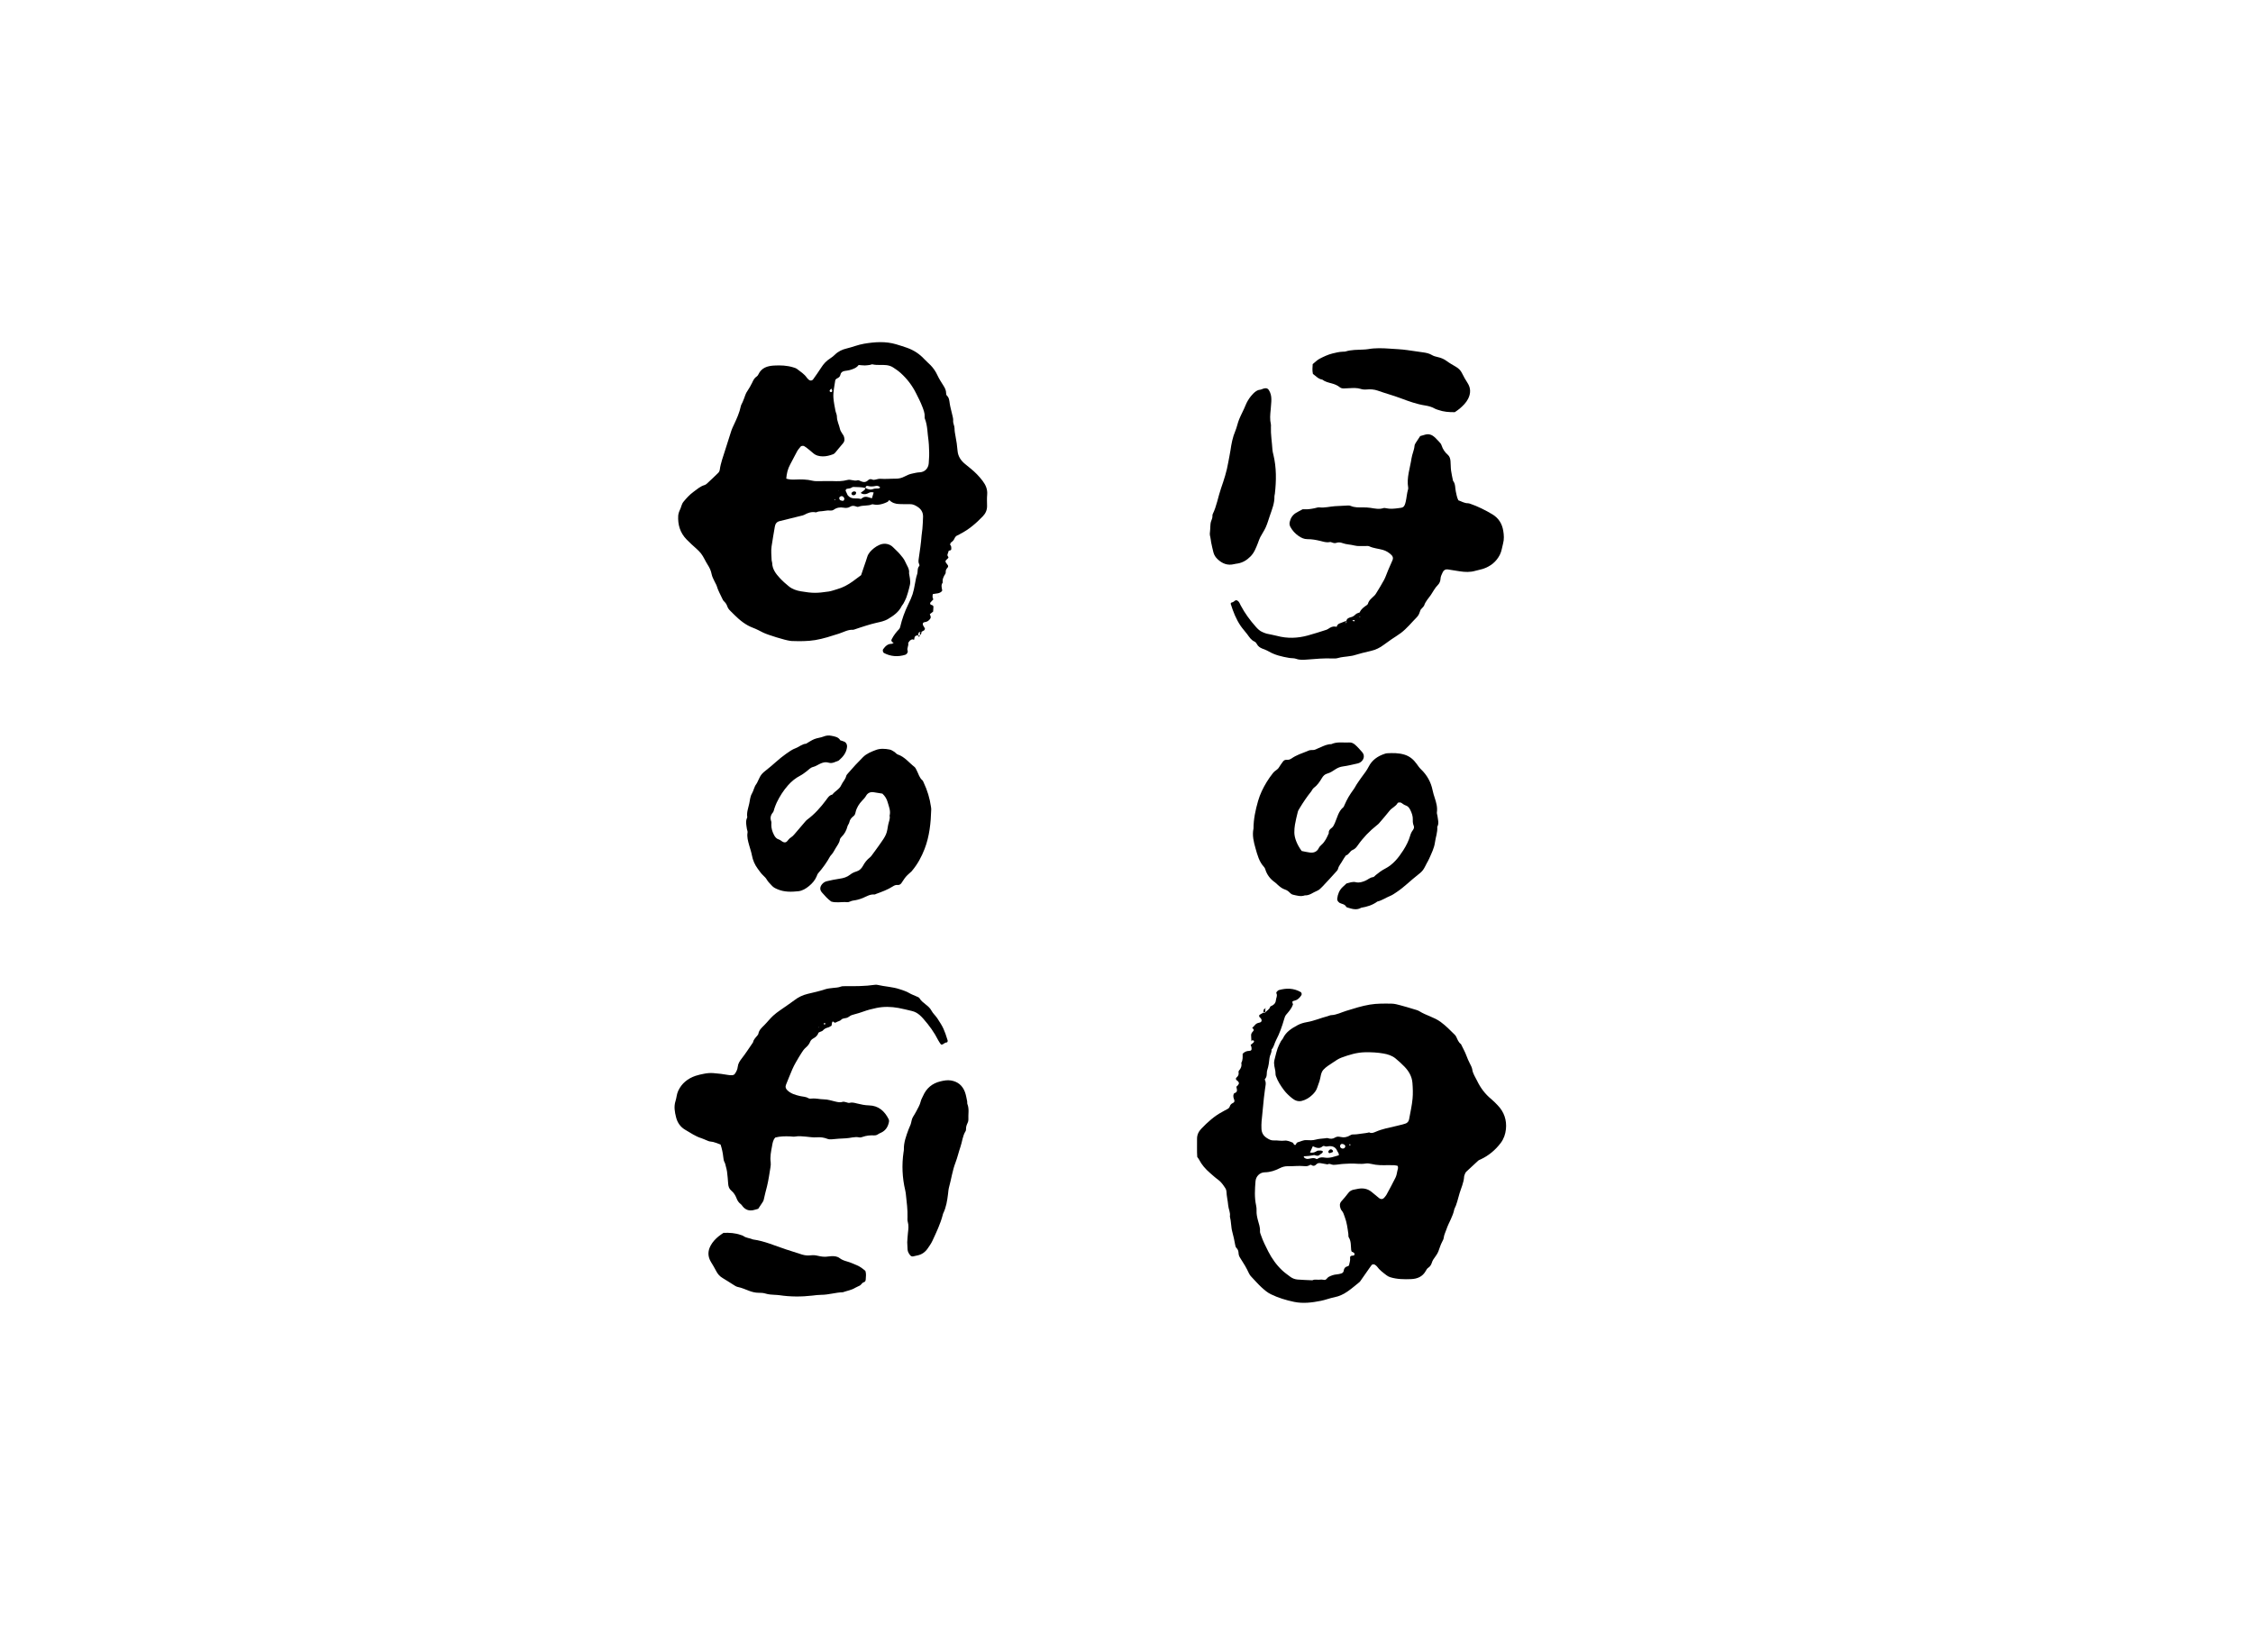
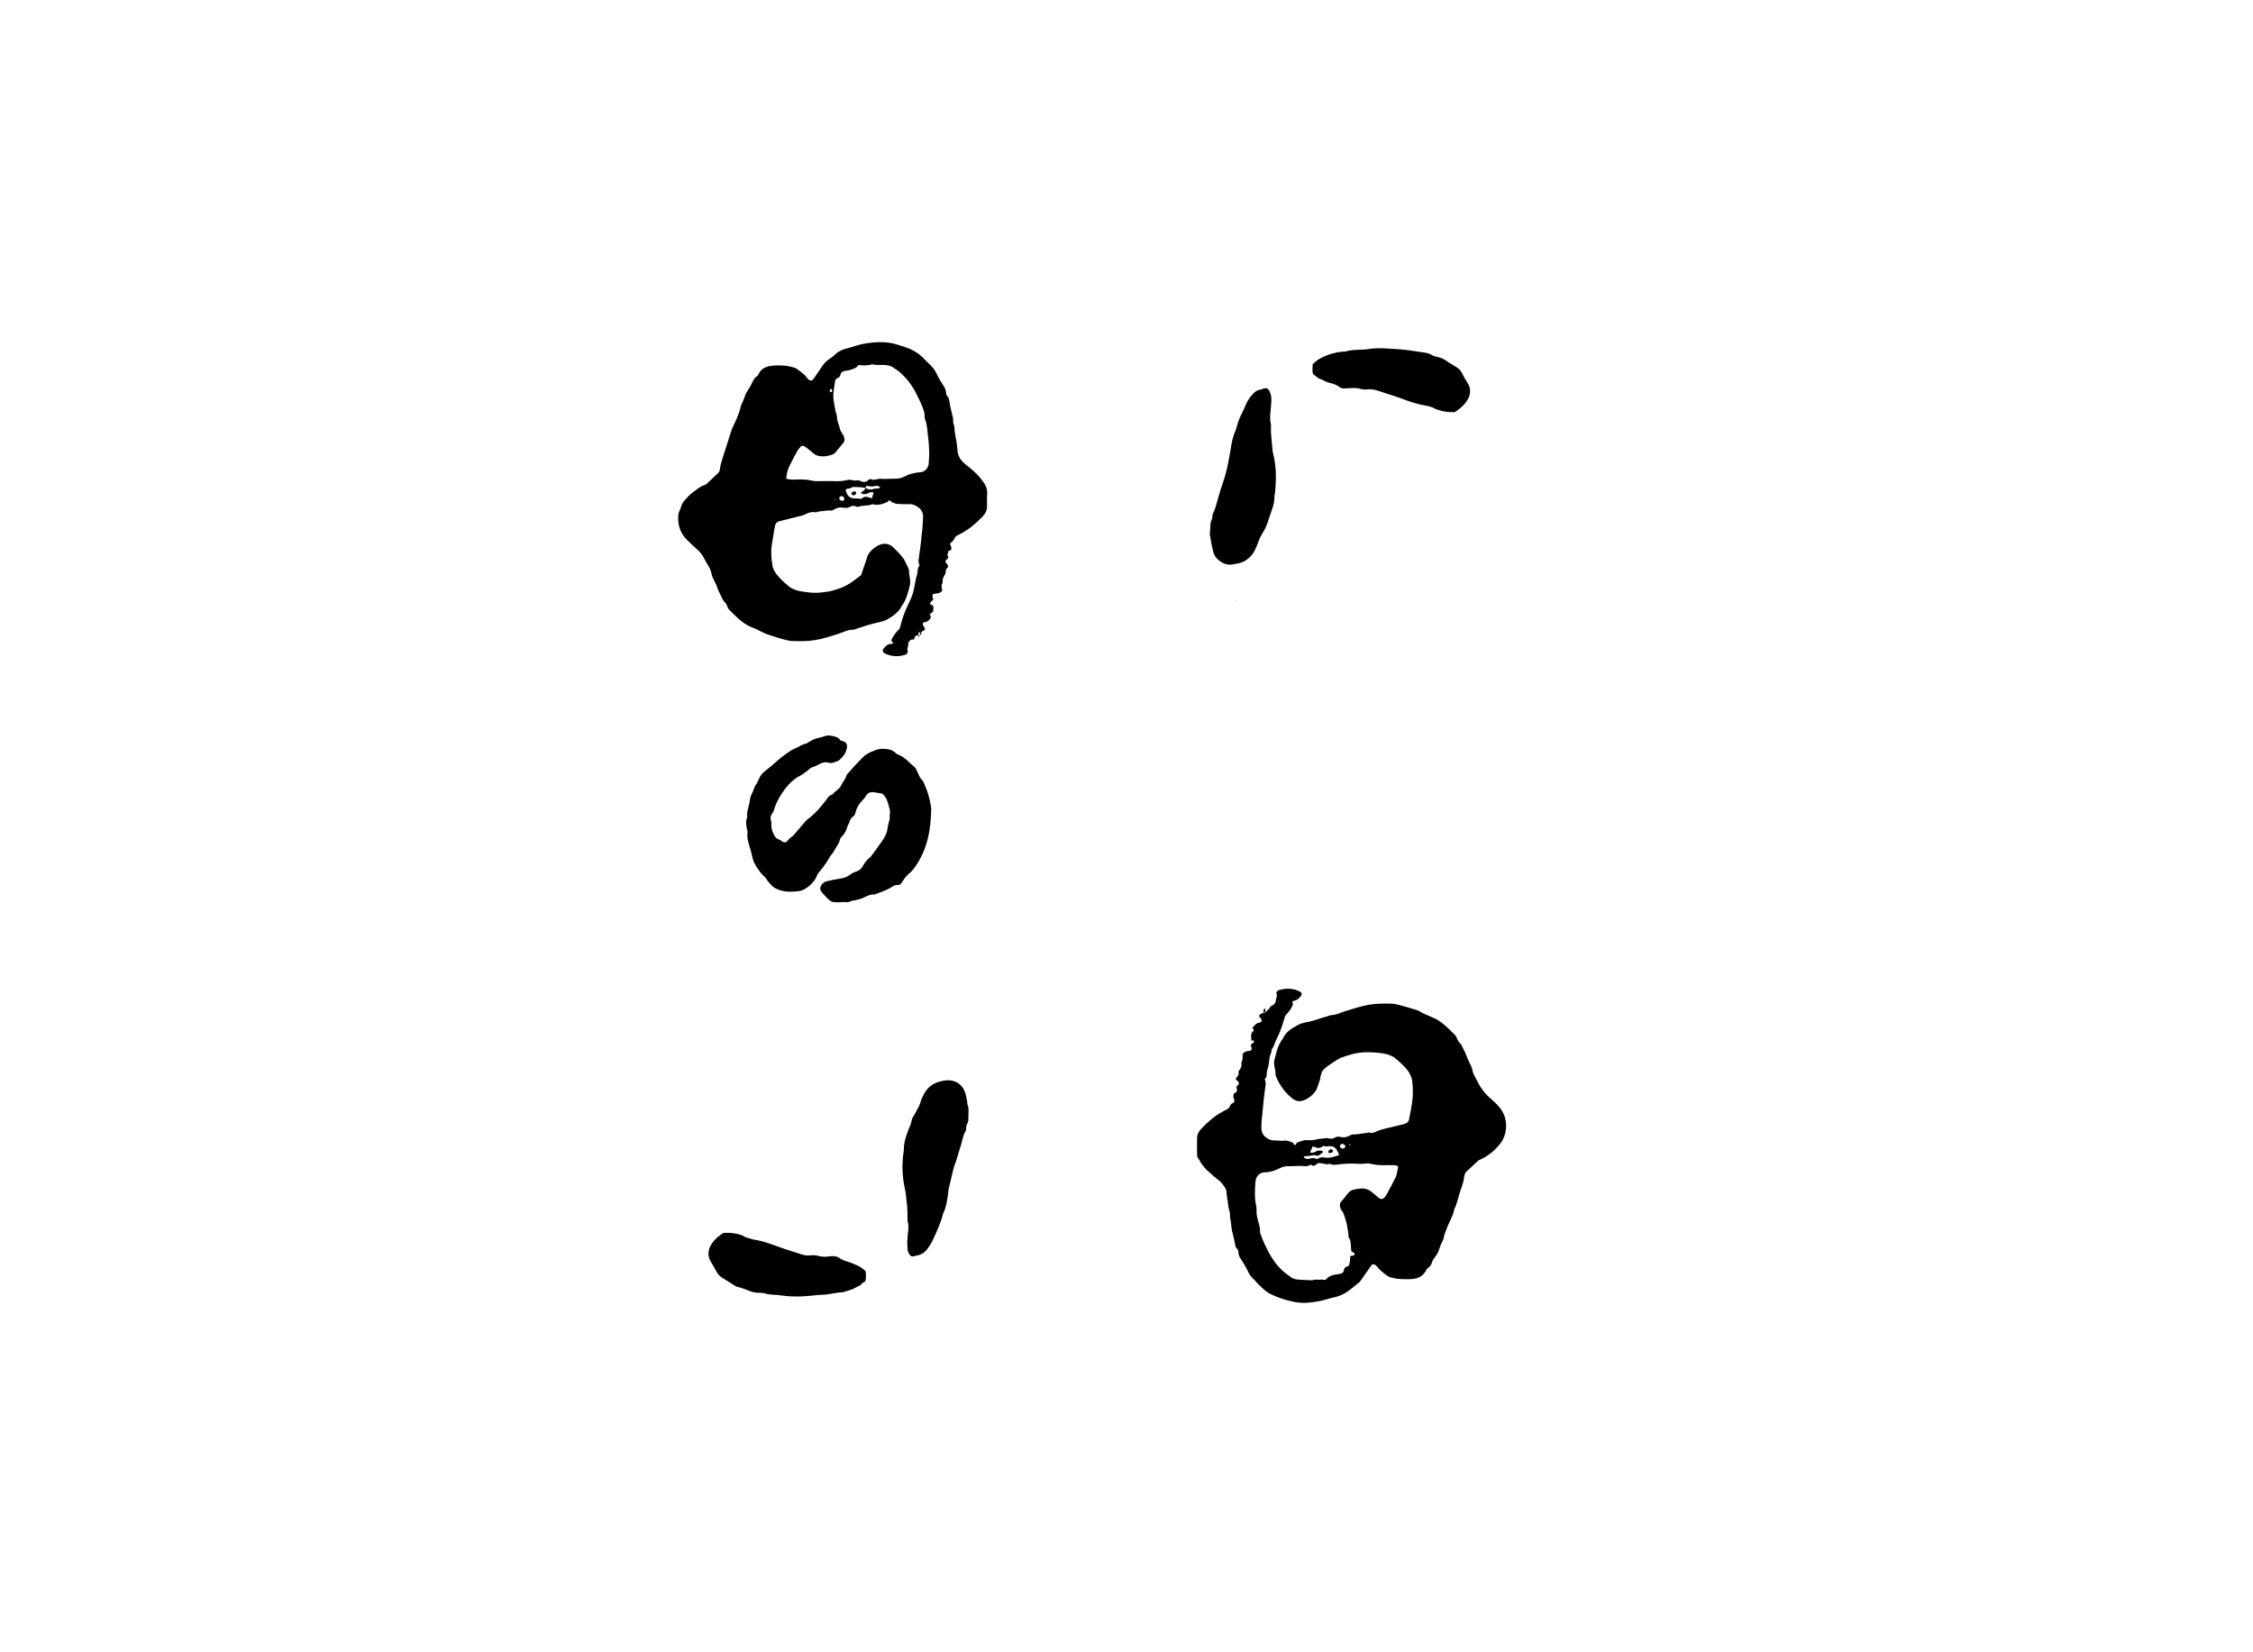
<svg xmlns="http://www.w3.org/2000/svg" version="1.1" viewBox="0 0 750 550">
  <g>
    <g id="_レイヤー_1" data-name="レイヤー_1">
      <g>
        <path d="M421.129,337.038c.547-.641,1.433-.965,1.692-1.894.055-.197.461-.299.709-.44.709-.403,1.143-.91,1.217-1.818.06-.739.572-1.43.163-2.229-.154-.301.11-.541.315-.741.137-.134.29-.291.464-.34,2.514-.715,4.968-.692,7.302.648.294.169.424.734.229,1.034-.538.824-1.161,1.525-2.179,1.79-.964.251-.956.284-.616,1.297-.451,1.319-1.355,2.345-2.241,3.369-.399.461-.539.95-.704,1.521-.698,2.414-1.524,4.796-2.702,7.023-.541,1.023-.693,2.229-1.5,3.118.111,1.007-.566,1.83-.667,2.769-.146,1.355-.306,2.7-.741,3.995-.333.991.076,2.17-.771,3.032-.053.053-.073.201-.038.268.54,1.038.163,2.085.042,3.128-.112.965-.264,1.925-.365,2.891-.271,2.608-.538,5.216-.775,7.827-.07.772-.054,1.553-.04,2.33.024,1.352.575,2.402,1.742,3.158.752.487,1.48.903,2.418.839,1.155-.078,2.298.242,3.467.075.99-.141,1.895.312,2.788.665.21.083.275.484.472.669.102.096.465.11.508.039.197-.324.282-.733.715-.844.936-.24,1.814-.757,2.809-.709,1.064.051,2.096.131,3.166-.173,1.01-.287,2.097-.304,3.151-.433.281-.034.592-.128.843-.048.878.279,1.671.301,2.498-.237.479-.312,1.115-.307,1.705-.165,1.19.285,2.289.075,3.324-.576.236-.148.544-.276.812-.264.97.045,1.903-.129,2.856-.259.862-.118,1.727-.188,2.571-.42.793.418,1.534.084,2.237-.222,2.148-.934,4.436-1.349,6.694-1.879,1.038-.243,2.074-.501,3.096-.806.703-.21,1.149-.736,1.277-1.456.408-2.29.945-4.562,1.155-6.881.157-1.738.091-3.485-.046-5.23-.168-2.147-1.19-3.875-2.621-5.376-.937-.983-1.958-1.894-3.005-2.76-1.151-.951-2.561-1.386-4.004-1.642-2.013-.357-4.043-.453-6.097-.42-2.782.045-5.365.853-7.916,1.791-.984.362-1.884.992-2.765,1.586-1.122.756-2.339,1.46-3.233,2.443-.916,1.007-.878,2.531-1.302,3.812-.243.734-.526,1.452-.767,2.185-.317.962-.928,1.702-1.627,2.37-.988.944-2.12,1.652-3.479,1.997-1.272.324-2.329-.145-3.239-.878-.977-.787-1.926-1.664-2.679-2.659-1.105-1.46-2.113-3.017-2.728-4.764-.188-.533-.075-1.164-.193-1.73-.532-2.563-.547-2.655-.002-4.687.25-.934.459-1.885.787-2.792.295-.816.706-1.593,1.106-2.366.176-.341.513-.603.673-.948,1.004-2.171,2.928-3.338,4.898-4.395.926-.497,1.996-.809,3.038-.987,2.41-.41,4.642-1.398,6.989-2.002.376-.097.739-.312,1.114-.327,1.792-.073,3.346-.921,5.007-1.431,2.597-.797,5.182-1.639,7.883-2.084,2.422-.4,4.847-.348,7.272-.312.954.014,1.917.29,2.853.534,1.503.392,2.991.846,4.477,1.298.649.198,1.345.354,1.907.707,2.226,1.396,4.858,1.946,7.012,3.518,1.742,1.271,3.221,2.794,4.737,4.294.203.201.38.449.503.707.415.874.718,1.815,1.561,2.411.63,1.311,1.362,2.585,1.854,3.947.299.829.651,1.609,1.045,2.389.349.692.759,1.408.87,2.154.209,1.397,1.003,2.477,1.585,3.69,1.158,2.416,2.703,4.464,4.771,6.153.747.61,1.413,1.322,2.086,2.016,2.159,2.228,3.068,4.935,2.751,7.98-.17,1.635-.72,3.243-1.731,4.573-1.783,2.347-3.997,4.211-6.689,5.467-.262.123-.567.203-.773.39-1.366,1.236-2.718,2.487-4.053,3.756-.199.189-.304.489-.415.754-.112.268-.24.552-.255.834-.106,1.98-.977,3.75-1.535,5.601-.53,1.76-.879,3.585-1.729,5.241-.446,2.424-1.88,4.463-2.643,6.766-.304.917-.778,1.769-.884,2.763-.049.462-.306.916-.531,1.341-.547,1.031-.855,2.148-1.269,3.227-.372.971-1.135,1.79-1.696,2.693-.203.327-.356.694-.472,1.062-.213.676-.579,1.239-1.162,1.629-.425.284-.633.684-.873,1.113-1.053,1.879-2.798,2.596-4.846,2.679-2.335.094-4.666.07-6.936-.626-.473-.145-.878-.36-1.273-.664-1.153-.887-2.337-1.73-3.186-2.949-.158-.227-.441-.368-.668-.546-.279-.218-.876-.175-1.069.081-.232.308-.459.62-.68.936-1.002,1.431-2.001,2.865-3.004,4.296-.111.159-.218.334-.366.452-2.568,2.041-4.931,4.397-8.356,5.058-1.516.293-2.973.886-4.488,1.188-2.96.59-5.945.975-8.96.346-2.674-.558-5.271-1.349-7.733-2.549-1.148-.56-2.108-1.4-3.032-2.239-1.21-1.099-2.27-2.361-3.412-3.537-.342-.352-.621-.718-.827-1.175-.797-1.766-1.804-3.416-2.863-5.035-.326-.499-.568-1.014-.589-1.619-.025-.695-.193-1.306-.737-1.825-.249-.238-.338-.691-.404-1.063-.251-1.427-.555-2.836-.94-4.236-.46-1.674-.356-3.453-.812-5.138.232-1.298-.459-2.457-.562-3.717-.126-1.538-.526-3.051-.581-4.609-.013-.37-.156-.781-.363-1.09-.699-1.046-1.384-2.096-2.45-2.855-.945-.673-1.797-1.478-2.68-2.238-1.485-1.277-2.762-2.724-3.654-4.487-.13-.257-.332-.478-.569-.813-.149-1.939-.035-3.979-.07-6.015-.023-1.353.523-2.455,1.428-3.4,2.089-2.183,4.312-4.201,7.013-5.624.516-.272,1.006-.595,1.533-.842.463-.217.791-.488.95-1.006.145-.47.483-.834.955-1.046.713-.319.659-.81.381-1.427-.152-.337-.196-.753-.175-1.127.015-.264.169-.688.354-.746,1.307-.413.748-1.342.655-2.147.141-.132.295-.252.421-.397.548-.636.56-.931.045-1.491-.128-.139-.342-.203-.459-.348-.196-.243-.235-.575,0-.78.551-.481.875-1.013.724-1.774-.033-.166-.009-.415.096-.526.708-.755,1.016-1.617.812-2.645.583-.965.426-2.059.445-3.005.661-.686,1.333-.94,2.159-.965.746-.022.911-.33.783-1.182-.042-.278-.189-.54-.286-.804.331-.271.703-.54,1.023-.86.102-.102.147-.397.074-.503-.084-.122-.338-.196-.502-.174-.163.021-.307.188-.459.291l.121-.042c-.032-.643-.074-1.286-.093-1.929-.014-.488.23-.848.552-1.211.483-.545.45-.574-.18-1.307l-.054.112c.335-.344.702-.662.998-1.037.389-.493.896-.644,1.483-.769.786-.167.919-.839.361-1.513-.06-.072-.16-.11-.226-.179-.334-.345-.363-.74-.047-.944.402-.261.832-.477,1.251-.713,0,0-.09-.092-.09-.092q.298.458.693.009l-.087.078ZM465.222,388.056c-.337-.061-.709-.168-1.086-.189-.677-.038-1.358-.048-2.037-.03-1.846.05-3.682.073-5.5-.383-.649-.163-1.374-.263-2.022-.151-1.653.287-3.29-.034-4.934.007-.773.019-1.541.076-2.305.109-1.161.05-2.292.317-3.45.323-.659.004-1.27-.59-1.961-.152-.755-.133-1.511-.266-2.266-.398-.498-.087-1.016-.066-1.37.299-.546.563-1.063.802-1.767.277-.11-.082-.405-.04-.537.054-.611.432-1.335.396-1.976.336-1.753-.162-3.491.082-5.232.038-1.013-.026-1.883.218-2.776.672-1.557.792-3.183,1.337-4.988,1.359-1.618.02-2.93,1.325-3.065,2.948-.225,2.7-.394,5.406.194,8.094.123.564.175,1.16.148,1.736-.051,1.086.172,2.105.444,3.149.314,1.207.791,2.391.697,3.696-.033.453.202.937.358,1.392.631,1.842,1.498,3.572,2.384,5.306,1.208,2.364,2.708,4.483,4.624,6.297.841.796,1.807,1.464,2.734,2.166.715.54,1.555.842,2.431.912,1.637.131,3.282.172,4.923.25.831-.443,1.729-.071,2.576-.215.504-.086.953.061,1.428.084.686.035.867-.7,1.372-.977.857-.47,1.742-.776,2.718-.858.478-.04.956-.143,1.418-.274.487-.138.849-.416.917-.99.089-.743.478-1.249,1.249-1.422.175-.039.327-.184.49-.281.146-.846.501-1.648.372-2.552-.069-.486.286-.741.922-.731.361.006.531-.144.557-.446.014-.161-.067-.395-.188-.49-.22-.172-.503-.264-.757-.389-.058-.186-.146-.365-.167-.552-.157-1.42.025-2.894-.808-4.202-.184-.289-.078-.754-.132-1.134-.274-1.915-.5-3.835-1.209-5.666-.28-.724-.435-1.483-.986-2.081-.189-.205-.32-.484-.417-.751-.314-.867-.348-1.679.349-2.438.786-.857,1.53-1.759,2.234-2.685.44-.579.99-.924,1.668-1.088.565-.137,1.139-.241,1.713-.339,1.607-.274,3.088.007,4.377,1.052.83.673,1.64,1.369,2.472,2.039.627.505,1.302.434,1.788-.167.244-.302.521-.59.704-.928,1.016-1.879,2.047-3.753,2.988-5.67.335-.682.478-1.472.621-2.229.104-.55.434-1.109.067-1.743ZM445.667,384.557c.124-.65-.32-.985-.499-1.42-.512-1.243-1.486-1.716-2.787-1.607-.379.032-.781.162-1.13.076-.368-.091-.666-.316-1.034.012-.739.659-1.576.604-2.431.261-.244-.098-.479-.216-.764-.347-.335.749-.635,1.42-.943,2.108.75.111,1.401.036,2.013-.343.242-.15.539-.309.806-.301.47.013.978-.098,1.407.202.053.037.087.168.065.234-.17.504-.707.611-1.041.94-.39.384-.839.427-1.337.246-.18-.066-.38-.155-.558-.133-.565.072-1.121.217-1.686.285-.571.069-1.149.08-1.736.118.037.191.022.315.078.372.352.363.801.538,1.295.499.94-.075,1.873-.549,2.821.019.114.069.388-.026.532-.126.704-.489,1.534-.437,2.259-.318,1.699.279,3.17-.361,4.671-.777ZM447.842,381.648c-.013-.09-.011-.185-.043-.268-.178-.457-.986-.788-1.392-.506-.186.129-.337.478-.314.708.067.67.958.978,1.501.538.127-.103.168-.312.248-.472ZM449.13,380.991c.02.067.021.168.065.194.071.042.203.078.253.041.203-.151.167-.291-.085-.338-.069-.013-.155.067-.233.104Z" />
        <path d="M304.315,213.03c-.168-.073-.34-.217-.502-.206-.78.053-1.147.639-1.495,1.235.251.867-.504,1.647-.172,2.561.188.518-.321,1.194-.793,1.339-2.487.763-4.877.565-7.059-.585-.376-.198-.553-.932-.296-1.278.707-.95,1.469-1.797,2.809-1.787.256.002.514-.25.767-.381-.004.003-.069-.105-.069-.105l.011.182c-.09-.036-.198-.052-.268-.112-.595-.514-.629-.675-.366-1.186.624-1.214,1.444-2.28,2.393-3.255.2-.206.31-.436.382-.743.628-2.677,1.502-5.085,2.598-7.338,1.53-3.145,1.782-3.959,2.389-7.366.17-.954.336-1.924.655-2.833.318-.908-.036-1.978.718-2.774.092-.097.069-.401-.012-.547-.362-.647-.251-1.304-.155-1.984.354-2.496.745-4.988.923-7.506.055-.773.223-1.538.28-2.311.101-1.354.2-2.711.222-4.068.024-1.481-.675-2.576-1.939-3.354-.757-.466-1.494-.844-2.432-.804-1.159.048-2.324-.029-3.486-.04-1.305-.013-2.46-.392-3.394-1.339-.196.212-.353.503-.595.623-1.049.524-2.167.881-3.337.963-.563.039-1.14-.118-1.71-.186-1.445.668-3.087.244-4.545.814-.424.166-.749-.05-1.107-.155-.583-.17-1.148-.194-1.681.147-.698.446-1.442.489-2.241.342-1.188-.219-2.3-.024-3.304.71-.215.157-.542.248-.808.23-.874-.059-1.718-.006-2.588.164-.749.146-1.549.028-2.272.386-.084.042-.194.081-.279.063-1.409-.293-2.643.167-3.848.834-.331.183-.735.242-1.111.336-2.352.589-4.701,1.192-7.062,1.747-1.008.237-1.444.907-1.602,1.832-.376,2.196-.76,4.391-1.088,6.595-.229,1.538-.034,3.088.021,4.632.01.286.175.567.181.853.044,2.098,1.237,3.63,2.559,5.056.922.995,1.947,1.907,3.004,2.759,1.155.931,2.561,1.398,4.001,1.639,3.867.649,5.286.656,9.273.065.949-.141,1.864-.515,2.797-.772,1.896-.523,3.588-1.456,5.176-2.589.945-.675,1.865-1.386,2.796-2.081.34-1.008.679-2.017,1.019-3.025.339-1.005.71-2,1.009-3.017.379-1.288,1.292-2.156,2.272-2.955.522-.426,1.129-.771,1.743-1.054,1.76-.813,3.56-.305,4.578.746.741.765,1.565,1.457,2.253,2.265.686.806,1.421,1.644,1.821,2.599.512,1.225,1.472,2.338,1.261,3.811.509,2.839.525,3.091.016,5.017-.272,1.031-.559,2.062-.923,3.062-.264.723-.655,1.402-1.015,2.087-.134.255-.383.451-.507.709-.979,2.029-2.713,3.244-4.574,4.349-1.198.711-2.551.979-3.855,1.263-1.141.248-2.242.592-3.352.92-1.302.384-2.583.843-3.874,1.265-.184.06-.378.148-.564.138-1.721-.091-3.162.803-4.72,1.296-2.59.82-5.173,1.687-7.861,2.132-2.599.431-5.227.395-7.852.311-.194-.006-.386-.046-.579-.069-1.619-.196-7.407-1.984-8.877-2.716-1.129-.563-2.242-1.178-3.42-1.615-2.432-.904-4.361-2.491-6.167-4.274-.415-.409-.816-.833-1.242-1.231-.505-.473-.943-1.001-1.153-1.659-.215-.674-.602-1.192-1.106-1.674-.268-.256-.443-.63-.6-.978-.595-1.325-1.352-2.577-1.755-3.993-.156-.55-.508-1.041-.742-1.572-.353-.799-.828-1.582-.984-2.422-.22-1.178-.684-2.185-1.327-3.176-.791-1.219-1.328-2.621-2.217-3.755-.889-1.134-2.078-2.031-3.131-3.036-.561-.536-1.127-1.067-1.668-1.623-2.169-2.229-2.98-4.943-2.793-7.994.023-.379.159-.754.259-1.125.051-.186.121-.373.216-.541.522-.929.576-2.049,1.293-2.911.998-1.202,2.041-2.357,3.302-3.274,1.169-.85,2.256-1.85,3.698-2.273.27-.079.538-.25.746-.444,1.281-1.187,2.56-2.378,3.802-3.606.258-.255.463-.657.512-1.016.316-2.328,1.167-4.504,1.85-6.727.654-2.13,1.33-4.253,2.03-6.369.212-.643.519-1.257.808-1.871.951-2.02,1.88-4.043,2.334-6.253.095-.462.401-.877.583-1.324.327-.807.671-1.61.935-2.439.152-.476.404-.858.67-1.267.579-.892,1.137-1.81,1.587-2.772.377-.807.736-1.573,1.527-2.069.227-.142.411-.411.528-.662,1.042-2.24,3.026-2.839,5.235-2.96,2.14-.117,4.279-.045,6.353.594.457.141.953.284,1.316.571,1.137.897,2.412,1.649,3.242,2.897.158.237.394.425.603.626.464.445,1.151.386,1.508-.127.885-1.276,1.817-2.522,2.638-3.838.789-1.264,1.757-2.304,3.018-3.1.572-.361,1.116-.792,1.595-1.268,1.075-1.068,2.433-1.694,3.821-2.022,1.985-.469,3.871-1.27,5.892-1.606,3.575-.594,7.136-.857,10.673.204,1.21.363,2.417.739,3.608,1.16,2.228.788,4.15,2.047,5.76,3.793.656.711,1.412,1.329,2.086,2.024.946.977,1.69,2.078,2.264,3.334.559,1.224,1.32,2.359,2.035,3.506.471.755.854,1.513.852,2.433,0,.275.066.64.247.81.788.738.809,1.694.957,2.661.189,1.239.558,2.45.824,3.679.143.662.374,1.348.315,2.001-.084.926.453,1.695.458,2.555.006.882.146,1.717.319,2.579.324,1.612.552,3.251.685,4.891.153,1.893,1.134,3.291,2.51,4.416,1.355,1.107,2.741,2.174,3.96,3.43.674.694,1.306,1.437,1.89,2.208,1.016,1.341,1.66,2.799,1.498,4.567-.115,1.254-.043,2.526-.032,3.79.012,1.338-.489,2.445-1.406,3.402-2.23,2.326-4.645,4.41-7.54,5.881-.26.132-.494.33-.766.417-.613.195-.932.624-1.177,1.188-.235.542-.667.931-1.154,1.281-.179.128-.187.494-.277.741-.004-.011-.14-.148-.14-.148l.104.086c.442.33.437.815.446,1.294.01.508-.099.6-.846.717-.119.36-.228.724-.361,1.078-.106.283-.121.545.071.794.177.23.296.414-.005.687-1.019.925-1.019.951-.192,2.035.058.076.133.142.179.224.227.407.051.716-.259.992-.005.002-.143.094-.143.094l.18-.071c-.285.279-.451.608-.475,1.015-.016.281.019.619-.121.831-.593.9-1.053,1.82-.881,2.94-.634.787-.336,1.642-.189,2.488.016.092-.015.192-.024.288-.807.987-2.042.802-3.073,1.048-.037.174-.065.267-.076.363-.056.486-.035.96.246,1.387-.324.346-.653.688-.97,1.04-.19.21-.125.607.134.75.164.091.382.092.534.194.141.094.32.271.32.411-.002.576-.067,1.152-.106,1.695-.407.316-.784.609-1.099.853.24.634.489,1.001.135,1.509-.481.691-1.047,1.057-1.888,1.151-.554.062-.738.609-.466,1.097.185.332.43.634.58.979.056.128-.068.346-.139.511-.035.08-.13.143-.212.191-.243.141-.493.271-.74.406l.06.077c-.242.002-.485.004-.727.006,0,0,.107-.064.107-.064-.601.221-.494.809-.653,1.258l.062-.073c-.699-.024-1.177.219-1.248.995-.016.169-.117.331-.179.496l.107.052ZM288.075,162.449c-1.304-.38-2.654-.268-3.984-.358-.173-.012-.39.065-.527.174-.491.391-1.095.312-1.646.449-.243.06-.494.47-.404.669.276.61.563,1.215.69,1.488,1.338,1.578,2.948.773,4.293,1.206.123.04.343-.141.487-.259.569-.467,1.205-.542,1.89-.355.435.119.867.253,1.38.404.208-.69.393-1.305.583-1.932-.542-.121-1.006-.165-1.465.056-.344.165-.684.38-1.05.449-.568.107-1.151.06-1.669-.253-.046-.028-.067-.213-.034-.238.29-.219.612-.398.892-.629.287-.237.615-.476.515-.932.849.492,1.69.777,2.703.373.506-.202,1.13-.099,1.697-.162.17-.019.34-.119.487-.217.04-.026.033-.228-.018-.268-.381-.302-.821-.47-1.308-.366-.938.201-1.851.277-2.804-.009-.375-.112-.657.283-.707.712ZM261.743,159.327c1.004.321,1.962.346,2.935.303,1.943-.085,3.875-.086,5.791.387.741.183,1.545.141,2.321.146,1.455.009,2.912-.082,4.364-.021,1.654.069,3.305.079,4.899-.366,1.175-.328,2.264.48,3.435.093.296-.098.736.173,1.088.324.877.377,1.669.391,2.402-.339.362-.361.845-.463,1.345-.249.372.159.724.151,1.123.042.555-.152,1.148-.312,1.709-.27,1.652.124,3.295-.06,4.938-.037,1.124.016,2.089-.23,3.057-.74.765-.403,1.547-.762,2.426-.942.852-.174,1.669-.404,2.563-.439,1.689-.066,2.877-1.29,3.024-2.955.144-1.638.208-3.28.102-4.925-.056-.87-.032-1.751-.165-2.609-.385-2.482-.289-5.046-1.244-7.434-.069-.172-.055-.386-.044-.579.068-1.204-.375-2.281-.79-3.375-.587-1.547-1.35-3.004-2.09-4.479-1.281-2.552-2.977-4.769-5.078-6.673-.787-.713-1.676-1.325-2.572-1.902-.652-.419-1.4-.65-2.191-.744-1.541-.184-3.105.101-4.64-.26-.252-.059-.556.142-.841.18-.572.078-1.148.175-1.723.176-.671,0-1.343-.093-2.046-.148-.76,1.028-1.886,1.369-2.999,1.7-.554.165-1.15.182-1.721.298-.718.147-1.23.504-1.376,1.303-.114.623-.593.948-1.16,1.199-.232.103-.504.393-.537.628-.263,1.912-.745,3.79-.612,5.761.098,1.461.405,2.872.667,4.297.122.665.495,1.311.495,1.965,0,1.504.745,2.797,1.037,4.214.112.545.503,1.035.782,1.541.139.253.365.469.461.735.306.852.414,1.676-.27,2.455-.895,1.018-1.725,2.094-2.605,3.126-.182.213-.441.404-.702.5-1.098.405-2.23.711-3.41.697-1.189-.014-2.304-.276-3.235-1.109-.723-.647-1.493-1.242-2.253-1.847-.225-.179-.479-.322-.728-.468-.257-.15-.93-.095-1.107.123-.424.524-.889,1.032-1.215,1.615-.804,1.441-1.511,2.936-2.31,4.381-.813,1.471-1.174,3.044-1.303,4.72ZM281.082,165.91c-.084-.129-.186-.394-.376-.554-.305-.255-.683-.287-1.022-.038-.14.103-.33.283-.32.412.021.252.104.569.28.72.191.165.516.177.785.247.375.097.645-.192.653-.788ZM276.721,129.342c-.253.309-.471.487-.564.716-.084.205.36.552.597.457.138-.055.32-.265.306-.382-.029-.232-.182-.448-.339-.791ZM279.228,163.412l-.031-.082-.176.029.207.053ZM277.895,166.139c-.056.048-.168.111-.16.14.064.227.179.239.288.03.014-.027-.083-.112-.128-.17Z" />
-         <path d="M276.819,341.413c-.375.198-.775.517-1.226.624-.696.165-1.24.477-1.707,1.013-.173.198-.509.25-.764.381-.248.127-.645.223-.703.416-.283.928-.985,1.427-1.751,1.862-.447.254-.793.606-.968,1.051-.333.845-.896,1.462-1.569,2.05-.501.438-.896,1.019-1.261,1.586-.682,1.061-1.327,2.147-1.949,3.244-.431.759-.841,1.537-1.184,2.338-.724,1.691-1.403,3.402-2.09,5.108-.294.732-.097,1.291.452,1.83,1.168,1.147,2.665,1.552,4.176,1.917.936.226,1.927.181,2.803.714.298.181.759.186,1.129.141,1.366-.165,2.689.252,4.054.253,1.328.001,2.658.484,3.983.774.759.166,1.491.323,2.28.053.321-.11.746.063,1.119.13.375.067.786.308,1.11.217.895-.251,1.669-.013,2.532.203,1.301.325,2.624.603,4.003.635,3.157.071,5.177,1.902,6.538,4.59.121.239.159.571.11.837-.299,1.609-1.056,2.908-2.599,3.637-.35.166-.727.301-1.034.528-.419.311-.877.412-1.367.39-1.275-.056-2.52.054-3.733.49-.36.129-.79.259-1.142.181-1.574-.347-3.067.279-4.608.31-1.552.031-3.102.198-4.65.333-.495.043-.95.008-1.42-.178-1.1-.435-2.305-.588-3.431-.494-1.285.107-2.497-.122-3.742-.228-1.157-.099-2.313-.244-3.488-.025-.556.104-1.156-.029-1.736-.05-1.653-.062-3.301-.05-4.894.372-.821.85-.921,1.971-1.112,2.99-.32,1.706-.679,3.428-.436,5.199.078.566.024,1.167-.07,1.736-.346,2.102-.635,4.22-1.137,6.286-.366,1.507-.807,2.997-1.107,4.522-.054.277-.208.546-.363.788-.47.733-.962,1.452-1.467,2.208-.574.16-1.124.348-1.689.462-1.346.272-2.49-.102-3.392-1.157-.252-.294-.454-.651-.755-.879-.642-.487-1.046-1.084-1.343-1.843-.387-.987-.902-1.915-1.777-2.62-.707-.57-.991-1.395-1.047-2.322-.081-1.344-.22-2.687-.38-4.024-.069-.576-.241-1.141-.387-1.706-.12-.466-.199-.963-.426-1.375-.293-.535-.363-1.078-.425-1.665-.152-1.445-.449-2.867-.911-4.259-1.157-.362-2.176-.937-3.377-1.001-.465-.025-.923-.273-1.374-.445-.544-.207-1.065-.484-1.619-.656-1.978-.612-3.66-1.792-5.416-2.818-1.576-.92-2.575-2.361-3.022-4.131-.453-1.797-.787-3.593-.18-5.458.356-1.093.369-2.26.883-3.355,1.197-2.552,3.184-4.11,5.762-5.002.911-.315,1.871-.499,2.82-.693,1.042-.213,2.078-.304,3.166-.214,1.649.136,3.283.309,4.908.616.471.089.969.116,1.444.07.26-.025.58-.203.734-.414.519-.712.899-1.502.993-2.396.117-1.111.701-1.949,1.378-2.819,1.309-1.683,2.459-3.49,3.675-5.246.177-.907.801-1.533,1.367-2.2.185-.217.4-.468.448-.732.228-1.241,1.104-1.982,1.937-2.816,1.023-1.023,1.898-2.177,2.977-3.173,1.445-1.333,3.119-2.304,4.681-3.448.783-.573,1.6-1.101,2.368-1.693,1.329-1.026,2.79-1.73,4.432-2.123,1.976-.473,3.964-.905,5.9-1.549.814-.27,1.705-.323,2.566-.429.866-.106,1.735-.109,2.576-.44.433-.171.956-.149,1.439-.148,3.304.009,6.608.036,9.89-.455.284-.042.593-.044.87.021,2.447.58,4.993.63,7.4,1.444,1.105.374,2.21.69,3.225,1.305.742.449,1.591.72,2.381,1.093.349.165.814.302.983.594.993,1.71,3.059,2.348,3.993,4.141.484.928,1.35,1.648,1.935,2.534,1.984,3.004,2.338,3.815,3.441,7.345.083.265-.054.698-.298.702-.542.009-.868.39-1.287.606-.348.179-.584.162-.754-.093-.268-.402-.565-.791-.781-1.22-1.316-2.625-3.025-4.975-4.961-7.169-.385-.436-.789-.863-1.23-1.242-.744-.639-1.589-1.114-2.553-1.34-1.507-.353-3.007-.749-4.529-1.023-2.406-.433-4.83-.492-7.241-.005-1.522.307-3.021.702-4.485,1.233-.91.33-1.84.615-2.777.86-.663.174-1.321.32-1.862.777-.146.123-.323.214-.494.303-.687.358-1.607.156-2.158.744-.508.543-1.231.531-1.783.916-.127.088-.446.103-.534.013-.68-.696-.709-.08-.811.383-.042.189-.055.385-.094.67ZM274.478,340.994c.253-.023.358-.144.265-.339-.027-.055-.162-.086-.245-.082-.246.012-.349.142-.26.333.025.054.157.059.24.087ZM272.614,342.097l.106-.163-.174-.019.068.182Z" />
-         <path d="M411.861,199.913c.674.329.848,1.025,1.157,1.612,1.364,2.591,3.087,4.927,5.027,7.108.647.728,1.333,1.417,2.264,1.788.447.178.887.393,1.351.504,1.126.268,2.279.429,3.395.73,3.465.933,6.912.816,10.339-.134,2.052-.569,4.082-1.218,6.108-1.873.449-.145.843-.462,1.261-.703.708-.407,1.452-.518,2.242-.283.001-.002.146,0,.146,0l-.219-.041c.205-.441.416-.874.914-1.066.804-.309,1.606-.624,2.4-.928-.181.28-.235.574-.171.89-.266-.017-.322.034-.167.155.032-.074.064-.149.095-.224q.427-.232.186-.766c.094-.392.277-.728.651-.911.261-.128.533-.259.815-.312.699-.133,1.188-.542,1.69-1.02.32-.304.844-.394,1.276-.58.462-1.148,1.439-1.79,2.395-2.458.153-.107.315-.277.361-.447.328-1.214,1.325-1.882,2.145-2.697.205-.204.386-.44.536-.688.903-1.495,1.849-2.968,2.67-4.508.544-1.02.892-2.143,1.347-3.212.492-1.157,1.01-2.303,1.507-3.457.24-.558.102-1.175-.335-1.605-.843-.83-1.789-1.441-2.96-1.764-1.491-.411-3.059-.51-4.491-1.183-.403-.189-.956-.06-1.44-.078-1.162-.043-2.378.112-3.473-.181-1.319-.352-2.7-.324-3.982-.804-.653-.244-1.326-.322-1.997-.093-.49.168-.938.102-1.404-.086-.264-.107-.585-.223-.843-.166-1.097.243-2.079-.128-3.119-.376-1.402-.333-2.84-.607-4.3-.59-1.127.013-2.073-.454-2.957-1.065-1.133-.784-2.052-1.776-2.714-2.997-.292-.537-.368-1.085-.23-1.684.298-1.293.967-2.325,2.108-3.014.662-.399,1.359-.74,2.198-1.193.52,0,1.201.041,1.875-.012.671-.053,1.336-.193,2.001-.309.571-.099,1.156-.365,1.705-.301,1.764.204,3.455-.292,5.182-.402,1.454-.092,2.91-.168,4.366-.228.281-.012.591.027.846.137,1.292.557,2.665.516,4.013.498.878-.011,1.725.019,2.597.152,1.427.217,2.872.561,4.328.078.255-.084.58-.02.858.043,1.355.306,2.722.158,4.057-.018,1.548-.204,2.017-.122,2.492-2.228.3-1.326.367-2.688.753-3.992.054-.183.09-.393.058-.577-.583-3.356.622-6.52,1.097-9.754.208-1.419.892-2.761,1.014-4.232.03-.364.258-.732.459-1.058.457-.739.955-1.453,1.423-2.157.611-.176,1.166-.342,1.724-.495,1.257-.346,2.287.126,3.187.946.499.454.913,1.002,1.405,1.463.366.342.644.718.799,1.191.402,1.228,1.083,2.266,2.067,3.114.63.542.832,1.31.904,2.089.098,1.052.055,2.12.19,3.165.149,1.149.432,2.28.656,3.419.869,1.054.65,2.404.935,3.611.222.939.34,1.896.839,2.876,1.003.328,1.981.989,3.195.979.282-.002.571.115.846.207,2.263.758,5.082,2.141,7.334,3.515,2.051,1.252,3.175,3.105,3.564,5.418.242,1.44.33,2.896-.071,4.34-.336,1.207-.445,2.452-1.032,3.62-1.214,2.414-3.138,3.9-5.625,4.739-.824.278-1.7.397-2.534.648-1.718.517-3.448.433-5.185.175-1.342-.2-2.68-.433-4.021-.634-.724-.109-1.349.226-1.658.91-.318.705-.717,1.389-.751,2.192-.035.816-.345,1.546-.902,2.097-.985.975-1.565,2.216-2.334,3.329-.767,1.111-1.744,2.088-2.188,3.418-.116.346-.452.621-.695.923-.182.226-.459.414-.547.67-.287.827-.545,1.678-1.171,2.31-1.769,1.787-3.337,3.783-5.357,5.309-1.006.759-2.1,1.399-3.141,2.114-.879.604-1.752,1.219-2.604,1.862-1.26.952-2.645,1.623-4.183,1.979-1.982.459-3.96.932-5.904,1.541-.364.114-.76.127-1.139.196-1.334.244-2.703.252-4.019.654-.543.166-1.157.166-1.734.14-2.822-.129-5.627.134-8.432.356-1.261.1-2.486.206-3.731-.249-.705-.257-1.53-.164-2.29-.294-2.397-.411-4.756-.937-6.892-2.199-.663-.392-1.418-.629-2.133-.932-.732-.311-1.351-.727-1.733-1.475-.168-.328-.461-.681-.786-.826-1.139-.509-1.735-1.512-2.425-2.445-.69-.933-1.498-1.766-2.16-2.733-1.557-2.273-2.53-4.789-3.338-7.373-.01-.575.513-.441.795-.625.237-.155.466-.321.698-.482l-.023-.074c.241.002.482.004.723.006l-.028.073ZM450.161,206.57c.167.083.328.216.502.236.267.031.357-.136.211-.363-.032-.05-.187-.059-.268-.033-.178.057-.345.148-.503.222l.117.141-.059-.203ZM452.801,205.439c-.018-.053-.036-.15-.053-.15-.071,0-.141.031-.212.05.018.052.036.149.053.149.071,0,.141-.031.212-.05Z" />
-         <path d="M448.221,294.081c1.033-.253,2.044-.69,3.134-.421,1.113.275,2.115-.066,3.11-.473.886-.363,1.58-1.108,2.612-1.219.323-.035.609-.442.907-.685.972-.795,1.949-1.54,3.093-2.126,2.662-1.363,4.481-3.65,6.059-6.121.989-1.549,1.825-3.186,2.327-4.963.189-.669.485-1.248.9-1.794.306-.402.453-.931.264-1.38-.275-.654-.349-1.312-.316-1.989.059-1.208-.326-2.282-.854-3.342-.364-.73-.809-1.263-1.64-1.518-.532-.164-.963-.632-1.479-.884-.228-.111-.554-.034-.834-.017-.084.005-.198.076-.238.15-.625,1.153-1.929,1.585-2.712,2.59-1.129,1.449-2.352,2.826-3.546,4.224-.186.218-.426.392-.652.571-2.442,1.938-4.593,4.153-6.376,6.715-.449.645-.923,1.221-1.702,1.523-.921.356-1.191,1.556-2.218,1.813-.378.563-.814,1.095-1.12,1.695-.481.944-1.273,1.703-1.526,2.794-.1.433-.514.813-.837,1.17-1.432,1.582-2.862,3.167-4.339,4.708-.531.554-1.121,1.166-1.808,1.431-1.338.517-2.477,1.596-4.038,1.507-1.364.492-2.685.073-3.998-.23-.353-.082-.717-.327-.969-.597-.477-.512-1.009-.906-1.673-1.119-.95-.305-1.698-.919-2.42-1.573-.287-.26-.546-.56-.862-.778-1.569-1.082-2.681-2.494-3.252-4.325-.085-.273-.198-.573-.388-.773-1.678-1.762-2.248-4.052-2.882-6.268-.611-2.134-1.152-4.325-.668-6.593.003-3.133.66-6.151,1.519-9.147.648-2.26,1.656-4.329,2.874-6.328.658-1.081,1.388-2.093,2.169-3.081.546-.691,1.443-.981,1.905-1.777.389-.67.868-1.288,1.322-1.918.298-.414.687-.656,1.233-.611.593.049,1.125-.089,1.637-.449,1.597-1.125,3.449-1.722,5.245-2.431.271-.107.532-.258.812-.316.655-.137,1.35.07,1.993-.273.509-.271,1.066-.452,1.592-.693,1.15-.526,2.296-1.057,3.6-1.055,1.938-.901,4.005-.439,6.016-.556.69-.04,1.298.237,1.853.71.894.762,1.641,1.649,2.415,2.519,1.043,1.172.471,2.763-.747,3.448-.25.14-.529.251-.809.311-1.613.349-3.219.766-4.851.982-.912.121-1.698.433-2.424.903-.897.58-1.754,1.205-2.812,1.482-.8.209-1.371.804-1.756,1.459-.746,1.271-1.553,2.448-2.759,3.341-.366.271-.538.791-.839,1.164-1.405,1.739-2.646,3.592-3.803,5.501-.25.412-.53.836-.646,1.293-.359,1.406-.688,2.823-.945,4.25-.153.851-.203,1.73-.203,2.597,0,1.823.963,4.189,2.451,6.161.888.171,1.828.411,2.782.522,1.257.146,2.301-.282,2.89-1.469.224-.452.531-.776.903-1.102,1.195-1.046,1.83-2.463,2.447-3.883-.118-.783.314-1.287.889-1.698.583-.417.834-1.024,1.115-1.654.818-1.836,1.172-3.928,2.854-5.305.137-.112.193-.331.272-.507,1.111-2.472,1.574-3.252,3.345-5.73.28-.392.468-.85.736-1.253.588-.884,1.176-1.77,1.81-2.621.806-1.082,1.629-2.124,2.247-3.358,1.088-2.171,2.973-3.506,5.264-4.266.274-.091.558-.189.842-.205,1.942-.106,3.856-.13,5.773.446,1.78.535,3.048,1.626,4.082,3.061.454.63.872,1.27,1.443,1.814,2.024,1.929,3.338,4.281,3.885,7.018.172.861.434,1.672.703,2.498.51,1.569.962,3.157.72,4.853-.051.36.148.749.188,1.129.128,1.227.615,2.463-.065,3.676.143,1.777-.532,3.431-.761,5.15-.263,1.967-1.171,3.676-1.937,5.447-.23.532-.537,1.031-.813,1.543-.411.76-.749,1.576-1.264,2.258-.459.608-1.08,1.114-1.691,1.584-2.384,1.835-4.482,4.018-6.999,5.694-.728.485-1.419.996-2.243,1.329-1.43.577-2.711,1.497-4.237,1.858-1.598,1.19-3.441,1.739-5.372,2.062-1.506.885-2.999.415-4.488-.053-.182-.057-.435-.126-.504-.265-.453-.913-1.429-.905-2.177-1.293-.084-.044-.154-.116-.229-.177-.403-.325-.647-.748-.584-1.263.18-1.466.694-2.789,1.788-3.832.421-.402.854-.791,1.289-1.192Z" />
        <path d="M276.699,300.092c-1.175-.834-2.125-1.933-3.09-3.026-1.028-1.164-.436-2.33.363-3.069.341-.316.816-.563,1.27-.669,1.415-.33,2.84-.642,4.278-.838,1.286-.175,2.465-.538,3.482-1.347.617-.491,1.295-.818,2.055-1.042.972-.286,1.703-.948,2.178-1.829.609-1.13,1.361-2.12,2.387-2.902.226-.173.408-.414.579-.647.974-1.33,1.963-2.65,2.899-4.007.661-.958,1.373-1.914,1.825-2.973.411-.963.539-2.057.722-3.105.181-1.039.738-2.021.496-3.126.421-1.606-.253-3.065-.669-4.54-.288-1.021-.827-1.953-1.741-2.803-.887-.143-1.932-.332-2.983-.475-1.076-.146-1.953.31-2.454,1.211-.34.612-.778,1.059-1.25,1.547-1.08,1.118-1.913,2.443-2.25,3.975-.112.511-.247.914-.636,1.213-.713.547-1.261,1.164-1.435,2.102-.085.458-.49.851-.607,1.31-.344,1.35-.951,2.524-1.964,3.498-.268.258-.524.634-.579.988-.173,1.112-.899,1.909-1.419,2.832-.479.85-.922,1.708-1.615,2.409-.068.069-.136.143-.182.227-1.115,2.053-2.476,3.93-4.012,5.688-.244.279-.354.682-.504,1.036-.545,1.287-1.45,2.318-2.495,3.181-1.041.86-2.242,1.613-3.606,1.754-2.322.24-4.657.301-6.89-.65-.72-.307-1.385-.604-1.929-1.232-.568-.656-1.229-1.217-1.671-1.996-.281-.495-.703-.931-1.13-1.318-.73-.662-1.26-1.468-1.842-2.247-1.01-1.351-1.668-2.866-1.97-4.491-.214-1.155-.611-2.243-.917-3.361-.384-1.403-.798-2.787-.538-4.263.072-.408-.16-.747-.208-1.112-.163-1.232-.526-2.479.016-3.713.039-.089.108-.189.094-.273-.255-1.589.34-3.052.664-4.555.244-1.13.286-2.298.904-3.346.585-.992.719-2.204,1.457-3.143.235-.299.364-.682.542-1.026.356-.686.63-1.436,1.092-2.041.462-.605,1.079-1.11,1.689-1.579,2.233-1.715,4.202-3.747,6.519-5.363,1.037-.724,2.042-1.478,3.246-1.915,1.177-.427,2.122-1.398,3.448-1.481.928-.526,1.815-1.154,2.796-1.55.975-.394,2.087-.452,3.06-.85.862-.352,1.693-.427,2.554-.249,1.128.233,2.333.361,3.006,1.516.457.153.939.258,1.367.47.643.318.939,1.031.873,1.694-.199,1.975-1.346,3.36-2.785,4.573-1.08.388-2.133,1.084-3.328.707-.92-.29-1.74-.121-2.551.212-.888.365-1.699.982-2.613,1.201-.945.226-1.46.913-2.145,1.424-.697.52-1.363,1.054-2.154,1.467-1.543.806-2.88,1.868-4.066,3.215-1.559,1.771-2.785,3.705-3.794,5.804-.292.607-.503,1.253-.74,1.886-.17.453-.212,1.005-.503,1.35-.768.911-.975,1.844-.566,2.969.125.345.032.77.033,1.159.003,1.183.328,2.268.871,3.322.375.727.795,1.288,1.623,1.541.443.135.818.493,1.228.742.587.357,1.163.328,1.565-.163.369-.451.709-.901,1.218-1.223.401-.254.764-.595,1.077-.955,1.27-1.461,2.511-2.946,3.771-4.416.187-.218.394-.43.624-.6,2.437-1.803,4.426-4.04,6.227-6.452.583-.781,1.061-1.651,2.123-1.878.854-1.158,2.339-1.722,2.945-3.112.464-1.064,1.38-1.875,1.66-3.053.083-.35.394-.662.644-.954,1.576-1.843,3.226-3.616,4.947-5.328,1.214-1.207,2.76-1.806,4.275-2.381,1.46-.555,3.069-.449,4.606-.148.546.107,1.057.461,1.546.764.405.251.708.729,1.134.871,2.319.775,3.745,2.728,5.573,4.145.355.275.541.786.765,1.209.586,1.105.853,2.388,1.876,3.252.206.174.3.49.423.751,1.212,2.561,2.037,5.24,2.425,8.05.04.289.096.581.088.87-.124,4.483-.574,8.928-2.197,13.145-1.01,2.623-2.343,5.104-4.177,7.276-.063.074-.114.16-.184.226-.632.595-1.324,1.137-1.887,1.792-.566.659-.987,1.44-1.505,2.144-.3.408-.728.641-1.26.583-.61-.066-1.079.158-1.602.493-1.716,1.098-3.634,1.786-5.54,2.483-.182.067-.371.214-.543.196-1.448-.152-2.621.639-3.855,1.153-1.09.454-2.188.735-3.354.885-.653.084-1.235.589-1.945.516-1.736-.177-3.497.324-5.249-.21Z" />
        <path d="M302.009,413.475c.085-1.143.119-2.115.237-3.077.154-1.256.295-2.493-.07-3.746-.131-.452-.092-.964-.078-1.446.077-2.533-.255-5.035-.529-7.542-.053-.481-.115-.965-.226-1.434-.993-4.202-1.178-8.438-.561-12.71.042-.288.117-.578.109-.866-.07-2.39.781-4.562,1.574-6.747.198-.546.476-1.063.675-1.609.294-.809.301-1.706.764-2.467.402-.661.819-1.315,1.17-2.003.526-1.032,1.149-2.013,1.417-3.176.15-.65.519-1.25.792-1.872,1.13-2.569,3.065-4.187,5.791-4.829,1.132-.267,2.278-.489,3.458-.301,2.322.37,3.887,1.697,4.689,3.862.368.991.519,2.064.745,3.105.061.281-.039.61.064.866.68,1.686.232,3.441.337,5.16.023.369-.089.782-.252,1.12-.3.619-.536,1.234-.531,1.935.002.283-.016.616-.159.843-1.005,1.602-1.106,3.493-1.706,5.223-.601,1.735-.994,3.547-1.654,5.257-1.02,2.641-1.381,5.44-2.133,8.143-.206.74-.249,1.528-.344,2.297-.272,2.217-.616,4.415-1.611,6.452-.084.171-.114.37-.163.557-.796,3.006-2.14,5.796-3.439,8.6-.403.869-.981,1.663-1.523,2.461-.85,1.251-1.995,2.09-3.512,2.372-.474.088-.937.243-1.413.322-.42.069-.761-.152-1.002-.468-.414-.544-.758-1.136-.804-1.839-.057-.87-.08-1.742-.111-2.442Z" />
        <path d="M422.996,136.361c-.166,1.59-.317,3.23.062,4.87.064.277.027.58.017.871-.094,2.532.353,5.028.498,7.544.033.575.186,1.146.323,1.71,1.043,4.305.985,8.651.491,13.013-.033.289-.152.575-.144.86.062,2.293-.817,4.36-1.534,6.465-.435,1.278-.804,2.587-1.352,3.815-.512,1.145-1.251,2.187-1.834,3.303-.311.595-.503,1.251-.749,1.879-.636,1.622-1.239,3.265-2.502,4.539-1.188,1.198-2.564,2.063-4.259,2.344-.383.063-.772.103-1.147.199-2.194.563-3.996-.152-5.573-1.66-.649-.621-1.123-1.349-1.348-2.208-.295-1.123-.538-2.261-.775-3.398-.118-.568-.116-1.165-.271-1.72-.161-.575-.214-1.119-.114-1.711.095-.567.062-1.155.111-1.732.049-.571.049-1.166.22-1.703.204-.641.545-1.233.493-1.942-.014-.188.012-.403.093-.57,1.333-2.716,1.776-5.719,2.756-8.552.977-2.825,1.916-5.677,2.413-8.659.221-1.327.542-2.641.734-3.984.315-2.202.727-4.385,1.611-6.463.528-1.242.76-2.608,1.269-3.859.654-1.61,1.521-3.135,2.164-4.749.438-1.102,1.038-2.07,1.761-2.982.24-.303.495-.597.772-.865.631-.61,1.276-1.183,2.224-1.274.376-.036.734-.239,1.103-.358,1.336-.43,1.766.1,2.249,1.171.447.989.498,2.068.442,3.141-.045.872-.132,1.742-.204,2.666Z" />
        <path d="M437.06,124.47c-.268-1.171-.127-2.229-.078-3.261.802-.64,1.475-1.364,2.301-1.793,1.367-.71,2.77-1.377,4.288-1.756,1.133-.283,2.263-.553,3.436-.592.291-.01.599.019.87-.065,1.982-.613,4.032-.547,6.066-.652.485-.025.975-.049,1.452-.133,2.417-.428,4.844-.335,7.272-.164,1.939.137,3.89.204,5.809.483,1.82.264,3.639.527,5.46.783.932.131,1.891.35,2.754.872.567.343,1.259.517,1.918.664,1.06.236,2.053.634,2.911,1.268,1.016.751,2.109,1.368,3.19,2.001.877.514,1.533,1.183,1.966,2.073.553,1.138,1.174,2.228,1.867,3.292,1.099,1.687,1.082,3.48.174,5.267-.673,1.324-1.724,2.331-2.826,3.282-.51.44-1.094.793-1.603,1.157-1.911.023-3.74-.11-5.5-.746-.362-.131-.754-.21-1.079-.402-1.021-.601-2.16-.902-3.287-1.078-2.81-.44-5.459-1.4-8.088-2.389-2.546-.957-5.172-1.653-7.73-2.566-1.195-.427-2.485-.484-3.746-.366-.7.065-1.326-.014-1.992-.22-1.125-.348-2.302-.283-3.468-.226-.677.033-1.353.074-2.031.094-.496.015-.975-.082-1.368-.402-.772-.628-1.677-.999-2.613-1.252-1.127-.305-2.263-.552-3.214-1.285-1.343-.191-2.141-1.231-3.109-1.886Z" />
        <path d="M240.84,410.382c2-.074,3.927.03,5.784.71.271.099.583.143.805.308.973.722,2.199.717,3.258,1.182,3.789.511,7.26,2.075,10.844,3.265,1.84.611,3.685,1.211,5.539,1.776.553.168,1.145.264,1.723.28.958.028,1.961-.218,2.867-.01.953.218,1.896.429,2.863.44.767.009,1.536-.178,2.305-.195.966-.021,1.883.034,2.743.702.666.518,1.545.821,2.375,1.054,1.125.316,2.164.795,3.234,1.241,1.11.463,2.006,1.124,2.904,1.935.302.911.171,1.882.102,2.844-.028.391-.182.781-.613.895-.624.165-.829.809-1.323,1.097-.498.292-1.072.456-1.561.761-1.264.788-2.732.984-4.096,1.479-2.429.067-4.77.86-7.212.861-.967,0-1.937.136-2.901.248-3.687.428-7.365.424-11.041-.128-.479-.072-.968-.084-1.453-.112-1.065-.06-2.118-.102-3.162-.43-.725-.228-1.532-.264-2.302-.26-1.094.006-2.137-.272-3.117-.637-1.27-.474-2.494-1.038-3.841-1.308-.547-.11-1.05-.493-1.545-.796-1.155-.707-2.276-1.472-3.446-2.153-.956-.557-1.637-1.314-2.141-2.293-.531-1.033-1.128-2.035-1.737-3.025-1.125-1.828-1.133-3.667-.117-5.527.658-1.205,1.586-2.189,2.638-3.052.522-.428,1.102-.787,1.621-1.153Z" />
        <path d="M421.014,335.625c.347.446.164.934.115,1.412,0,0,.087-.078.087-.078-.231-.003-.462-.006-.693-.009,0,0,.09.092.09.092-.014-.501-.114-1.03.45-1.337l-.049-.08Z" />
        <path d="M306.786,210.283c-.047.243-.049.507-.153.722-.094.192-.301.328-.459.488,0,0,.053.063.053.063,0-.418,0-.836,0-1.255,0,0-.107.064-.107.065.242-.002.485-.004.727-.006l-.06-.077Z" />
        <path d="M306.174,211.492c.036.226-.057.421-.276.418-.221-.002-.308-.199-.263-.425,0,0-.062.073-.062.073.218-.001.436-.002.654-.004l-.053-.063Z" />
-         <path d="M304.208,212.977c.072-.027.143-.054.215-.081-.162-.15-.201-.109-.112.129.004.004-.103-.048-.103-.048Z" />
+         <path d="M304.208,212.977Z" />
        <path d="M421.063,335.705c.074-.039.145-.091.223-.109.028-.006.112.103.108.108-.124.153-.252.128-.376-.072-.004-.007.045.073.045.073Z" />
        <path d="M411.189,199.908c.225-.146.449-.2.671.005,0,0,.029-.073.028-.073-.241-.002-.482-.004-.723-.005l.023.074Z" />
-         <path d="M416.849,342.086c.013.061.026.122.039.183.132-.121.103-.148-.09-.076-.004.006.05-.107.05-.107Z" />
        <path d="M416.449,346.575c.028-.054.057-.108.085-.162-.047.018-.094.037-.141.055.061.017.123.034.18.058-.004.007-.125.049-.125.049Z" />
        <polygon points="312.322 198.239 312.377 198.397 312.235 198.382 312.322 198.239" />
        <path d="M443.759,383.257c-.044.083-.068.214-.134.24-.338.137-.681.275-1.034.357-.213.049-.506-.39-.389-.614.121-.231.306-.471.526-.596.335-.19.705-.027.954.341.05.074.052.18.076.272Z" />
        <path d="M284.997,163.927c-.034.182-.013.405-.113.538-.24.321-.587.454-.999.363-.274-.06-.502-.385-.431-.627.158-.538.916-.807,1.391-.486.067.045.101.14.151.211Z" />
      </g>
    </g>
  </g>
</svg>